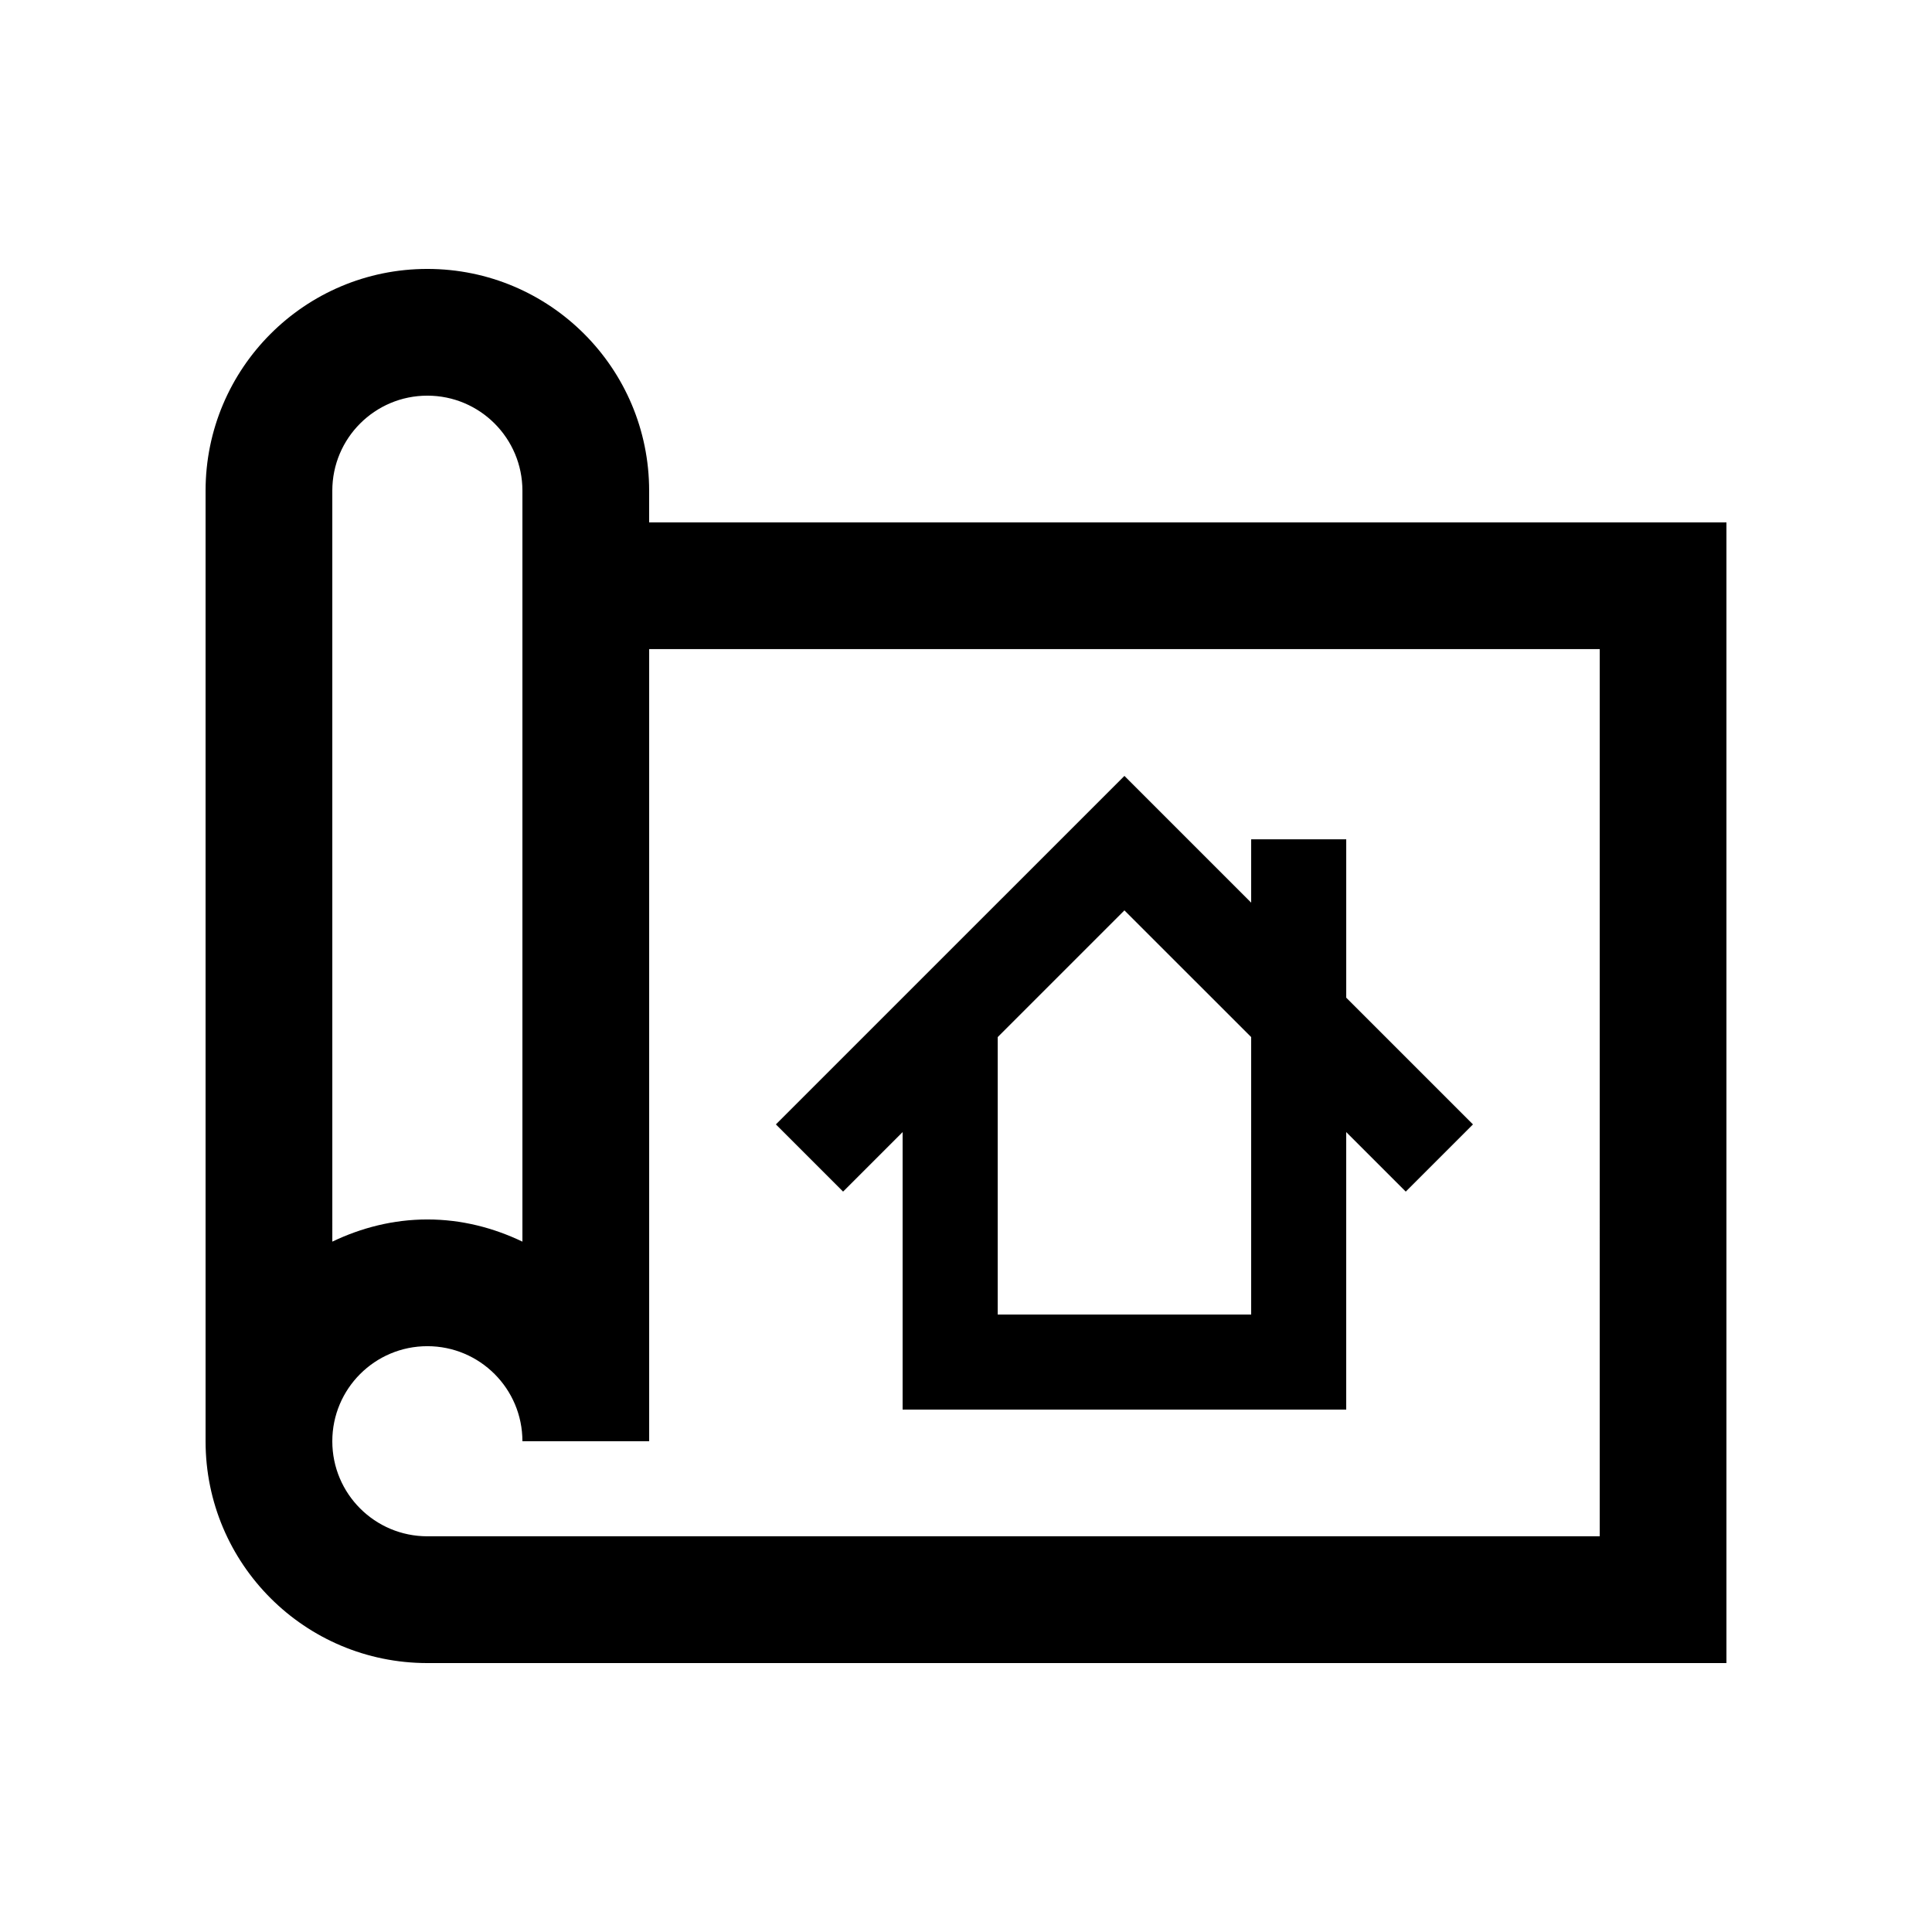
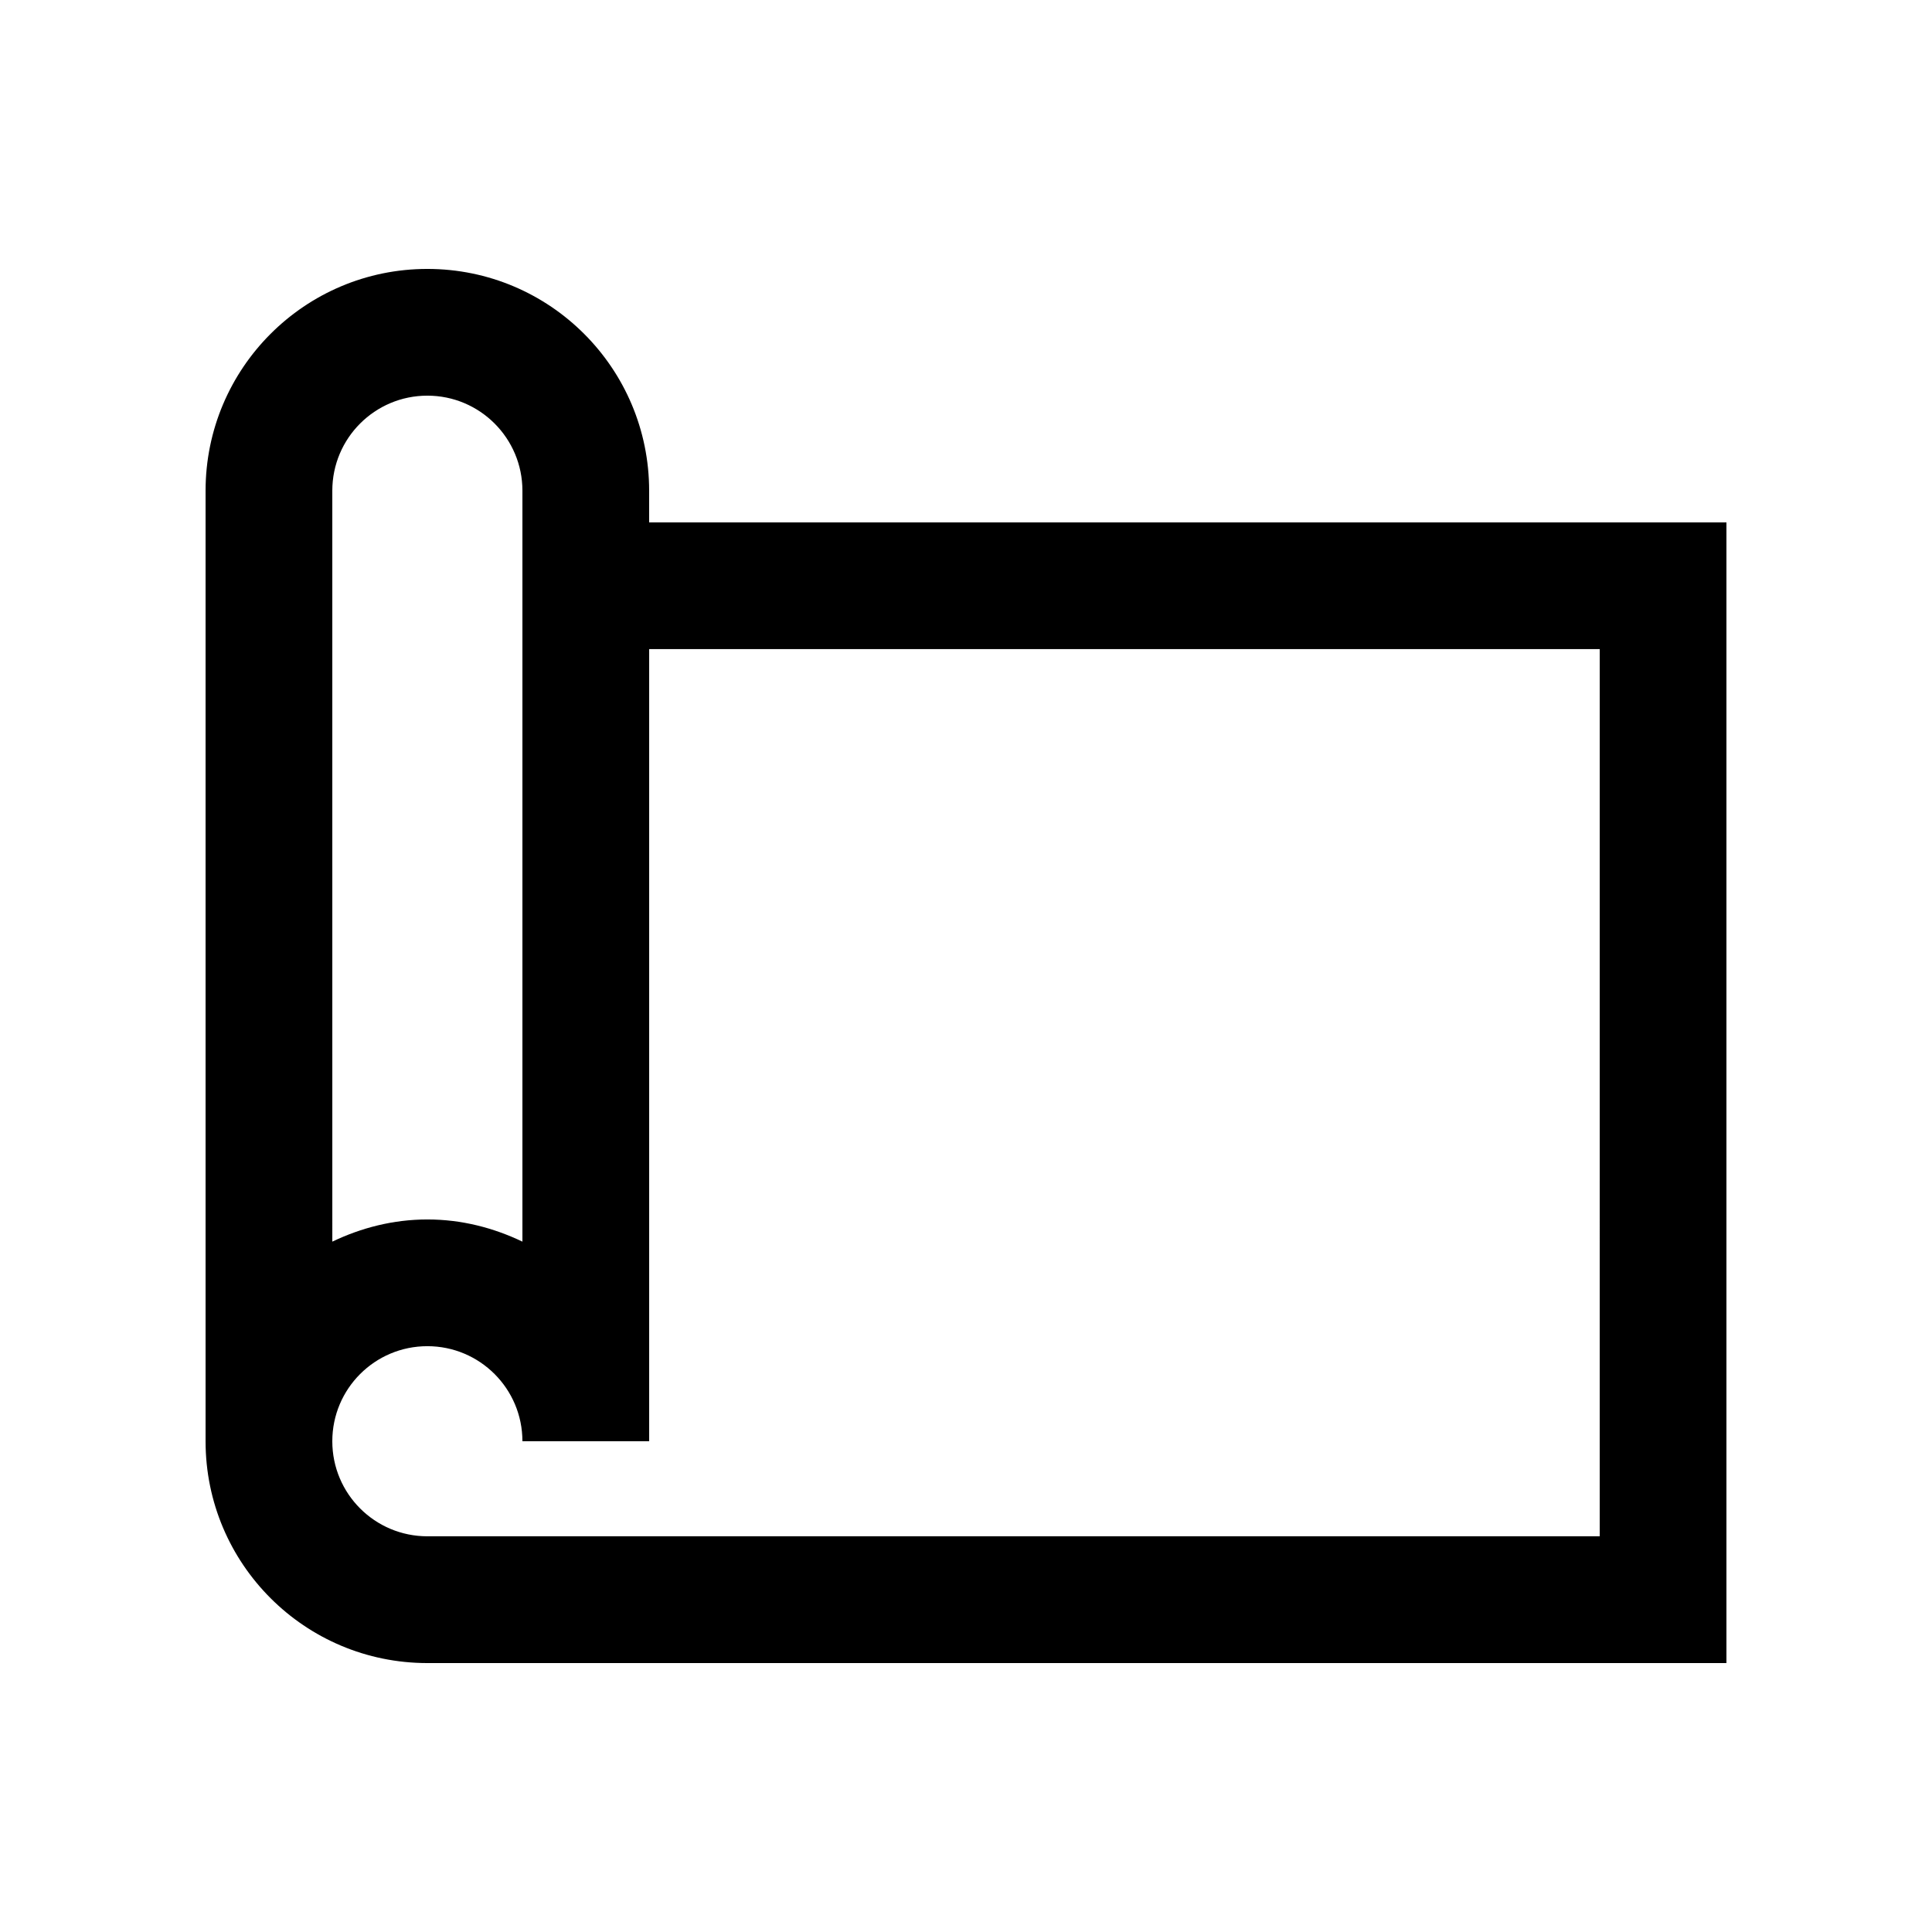
<svg xmlns="http://www.w3.org/2000/svg" fill="#000000" width="800px" height="800px" version="1.1" viewBox="144 144 512 512">
  <g>
    <path d="m316.03 282.44v-8.379c0-32.457-26.309-58.793-58.77-58.793-32.48-0.004-58.781 26.336-58.781 58.793v251.89c0 32.484 26.305 58.781 58.785 58.781h344.26v-302.29zm-83.965-8.395c0-13.91 11.273-25.191 25.191-25.191 13.914 0 25.191 11.281 25.191 25.191v199c-7.656-3.664-16.125-5.875-25.18-5.875-9.062 0-17.539 2.211-25.199 5.875zm335.87 277.09h-310.68c-13.914 0-25.191-11.266-25.191-25.191 0-13.91 11.273-25.191 25.191-25.191 13.914 0 25.191 11.281 25.191 25.191h33.59v-209.92h251.91l-0.004 235.11z" />
-     <path d="m534.35 441.98-33.586-33.582v-41.977h-25.191v16.793l-33.59-33.59-92.363 92.355 17.809 17.809 15.773-15.773v73.535h117.56v-73.535l15.781 15.773zm-58.777 50.383h-67.172v-73.523l33.582-33.578 33.59 33.578z" />
  </g>
</svg>